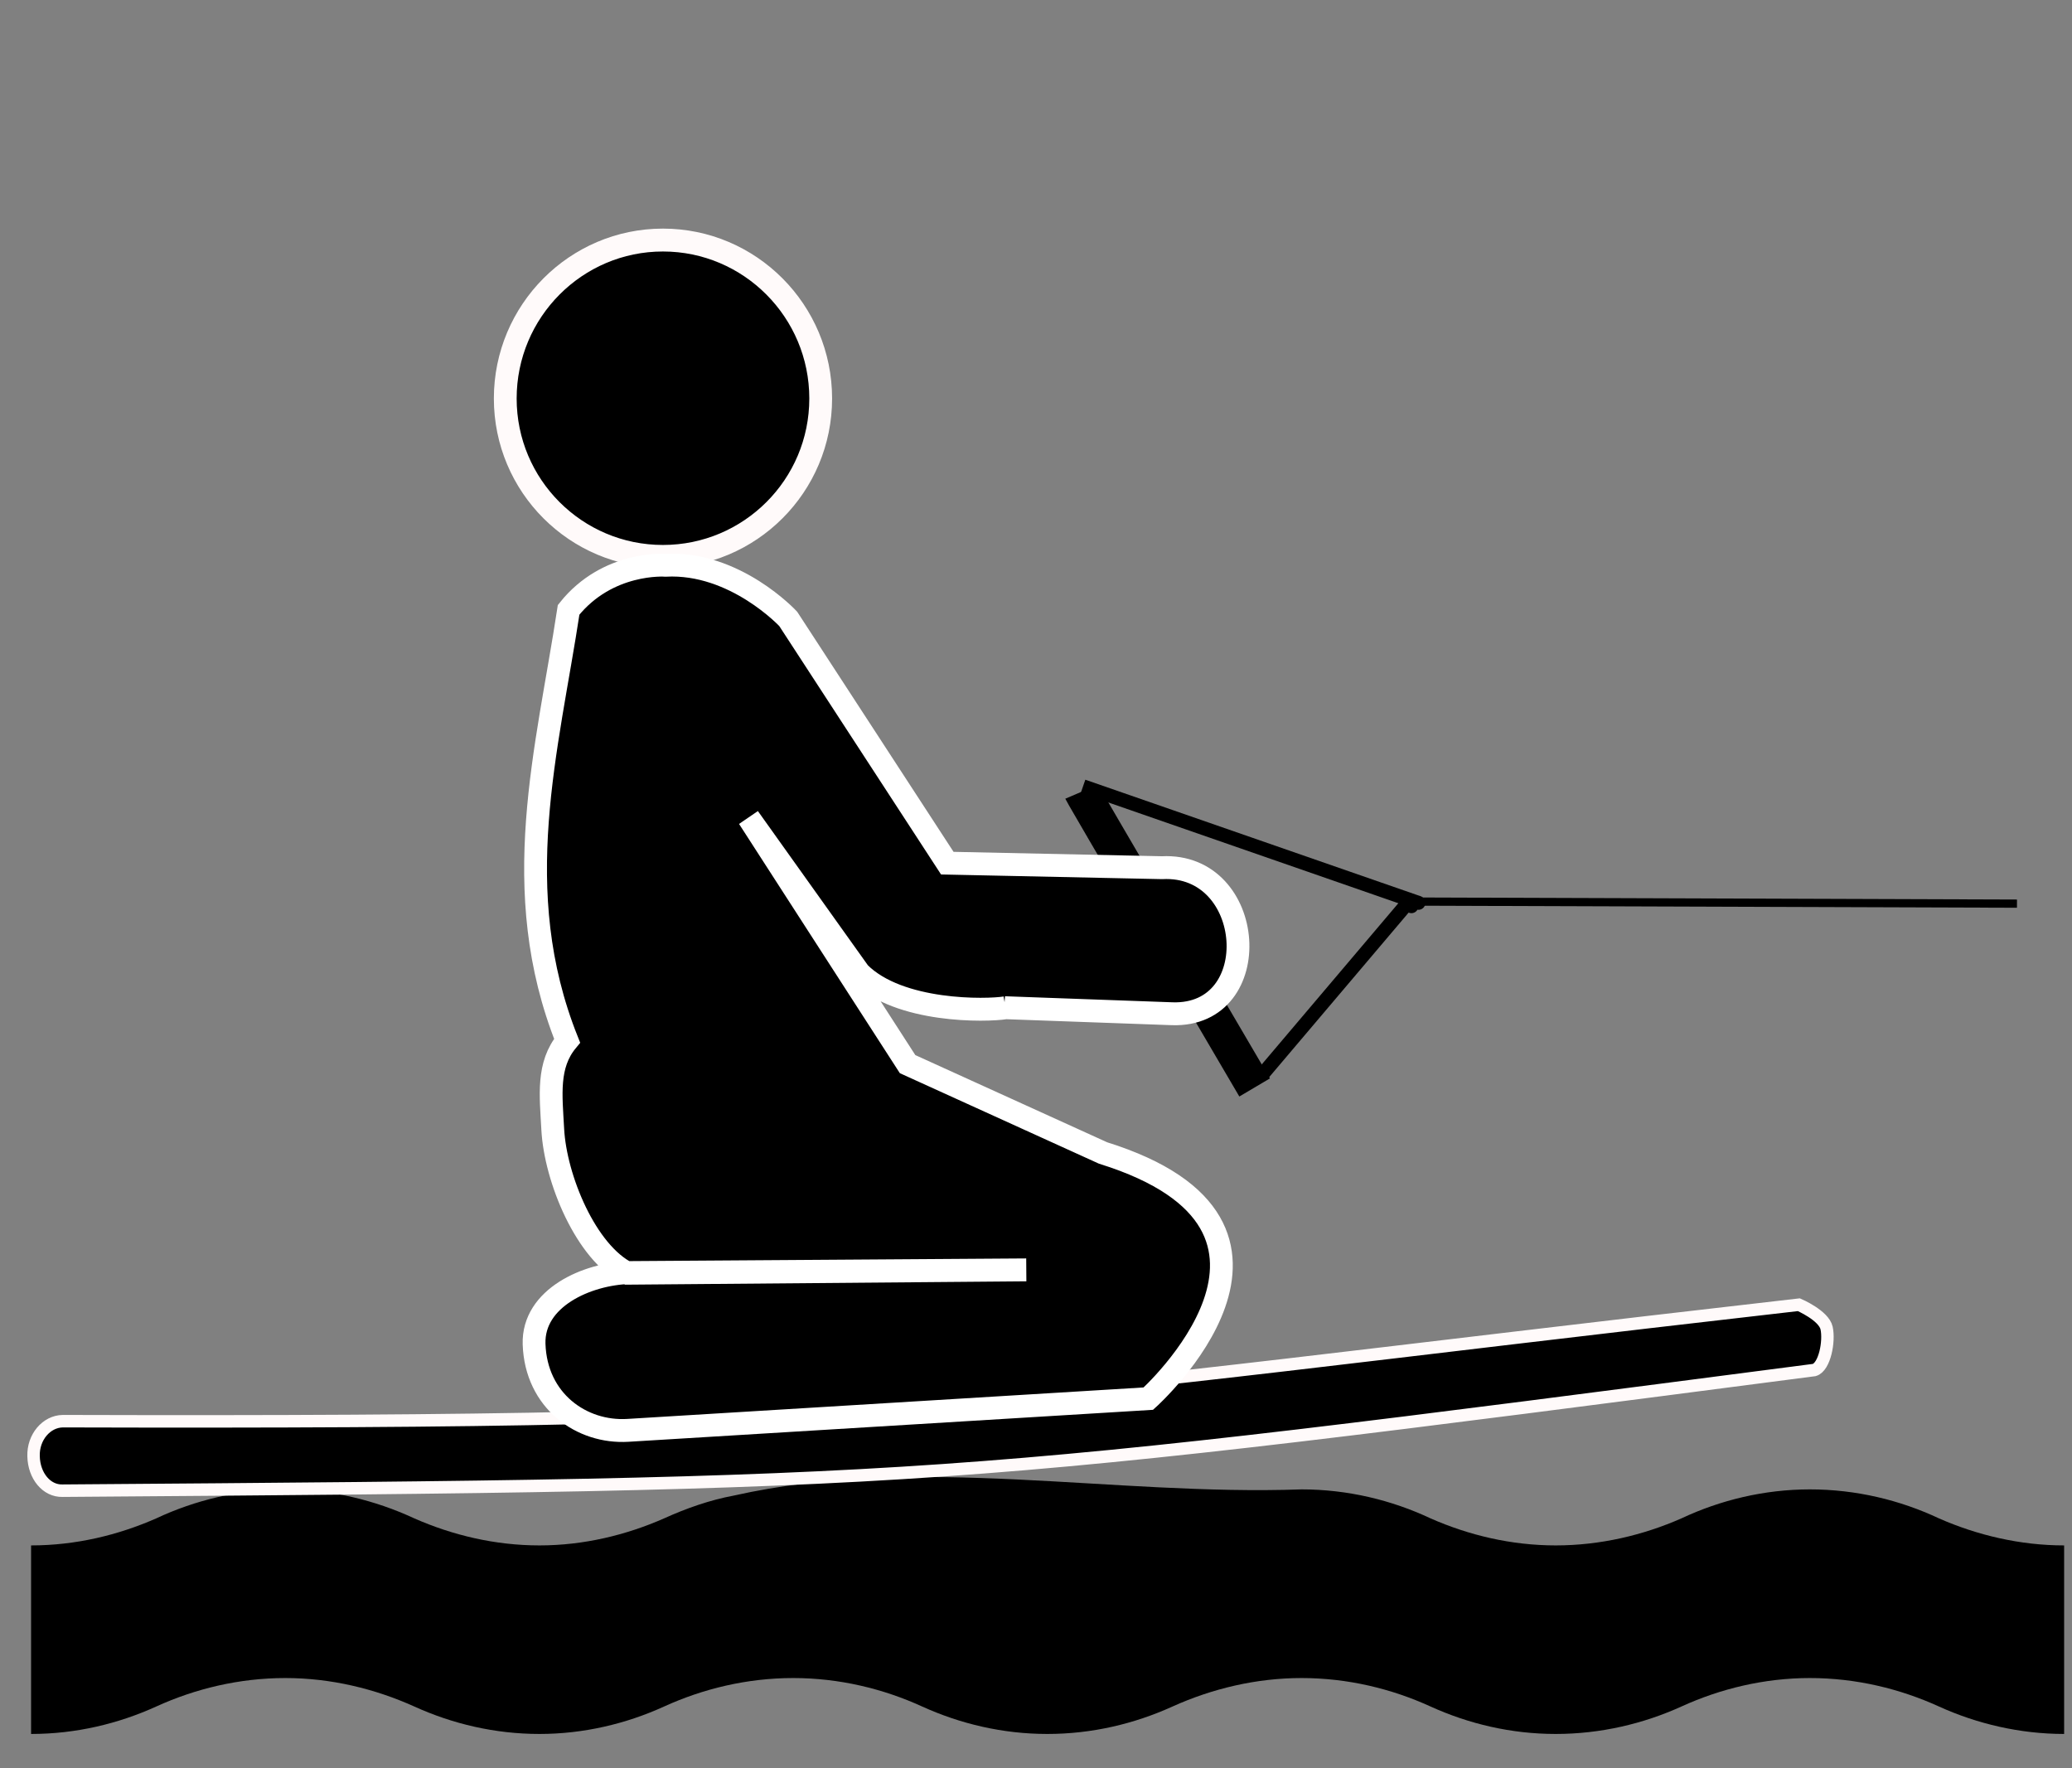
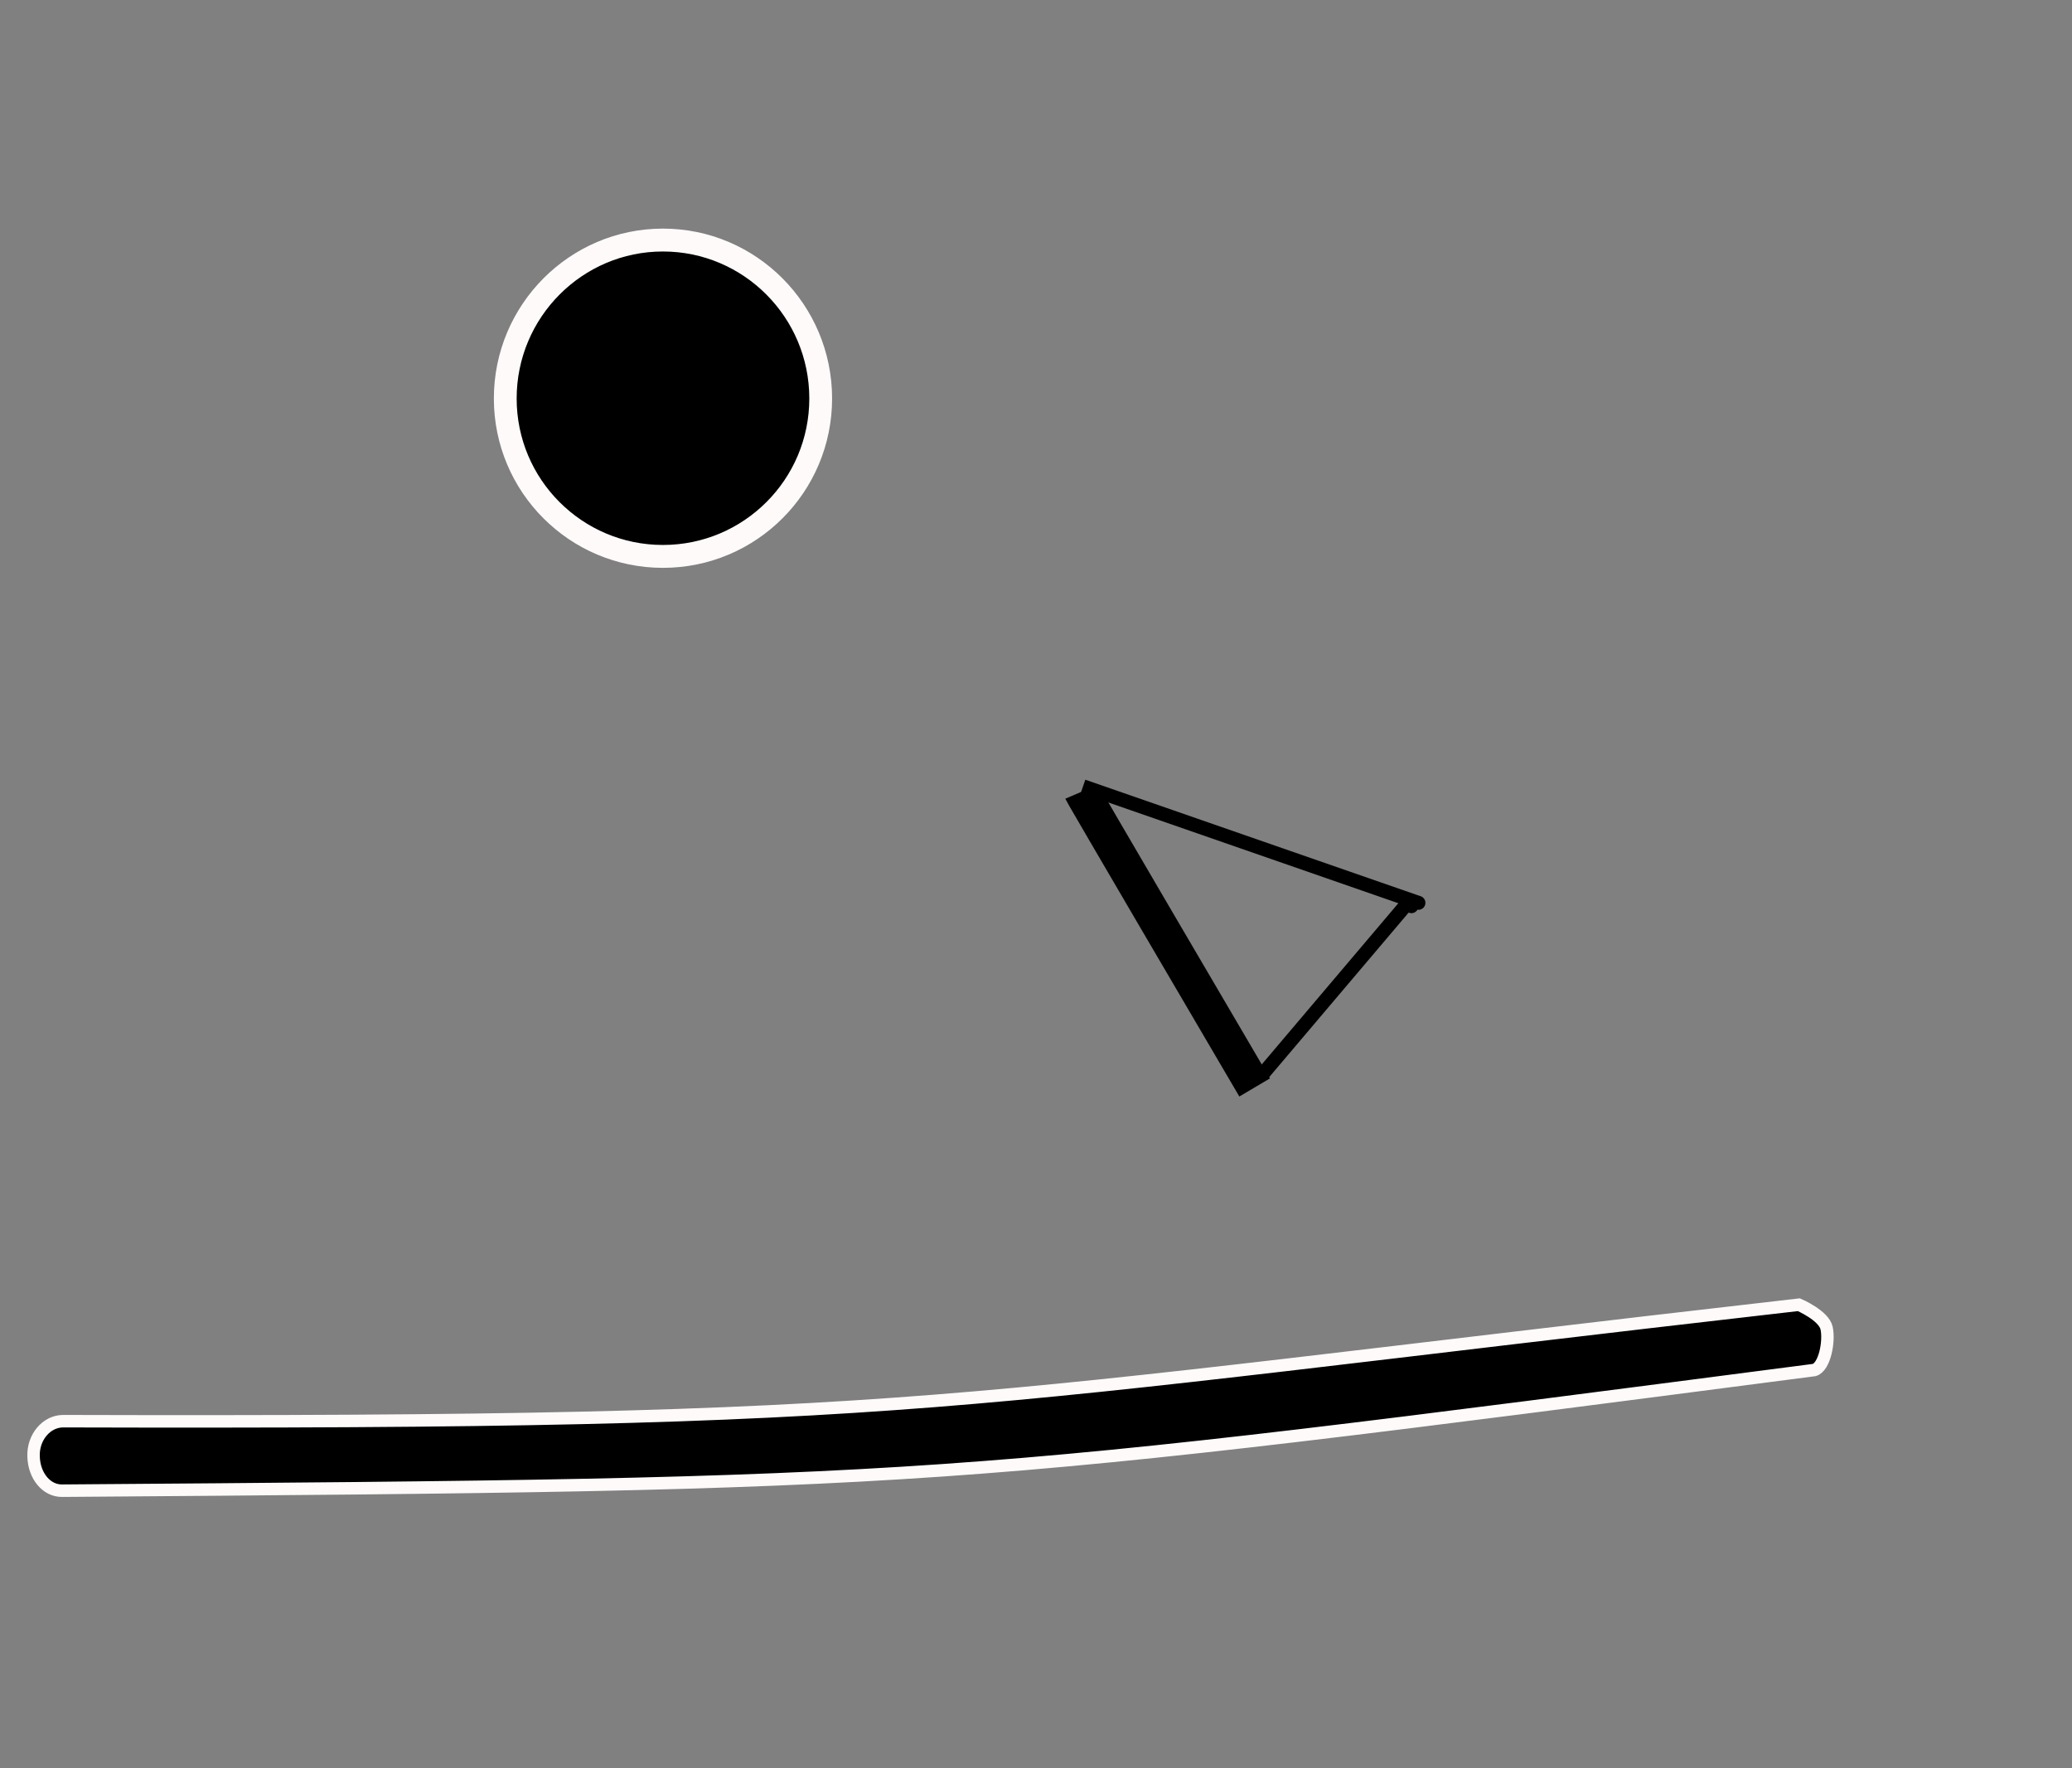
<svg xmlns="http://www.w3.org/2000/svg" width="75pt" height="64pt" viewBox="0 0 75 64" version="1.1">
  <rect x="0" y="0" width="75" height="64" fill="#808080" stroke="none" />
  <g id="surface1">
    <path style="fill:none;stroke-width:1.715;stroke-linecap:butt;stroke-linejoin:miter;stroke:rgb(0%,0%,0%);stroke-opacity:1;stroke-miterlimit:4;" d="M 60.552 52.269 C 52.276 38.225 52.203 38.054 52.203 38.054 " transform="matrix(0.75,0,0,0.753,0,0)" />
    <path style="fill-rule:nonzero;fill:rgb(0%,0%,0%);fill-opacity:1;stroke-width:1.1;stroke-linecap:butt;stroke-linejoin:miter;stroke:rgb(100%,98.039%,98.039%);stroke-opacity:1;stroke-miterlimit:4;" d="M 31.995 26.744 C 36.198 26.744 39.609 23.351 39.609 19.154 C 39.609 14.952 36.198 11.538 31.995 11.538 C 27.797 11.538 24.385 14.952 24.385 19.154 C 24.385 23.351 27.797 26.744 31.995 26.744 Z M 31.995 26.744 " transform="matrix(0.75,0,0,0.753,0,0)" />
-     <path style=" stroke:none;fill-rule:nonzero;fill:rgb(0%,0%,0%);fill-opacity:1;" d="M 47.113 53.906 C 48.781 53.906 50.375 54.293 51.785 54.957 C 53.16 55.562 54.699 55.934 56.312 55.934 C 57.926 55.934 59.484 55.562 60.859 54.957 C 62.27 54.293 63.863 53.906 65.512 53.906 C 67.184 53.906 68.777 54.293 70.188 54.957 C 71.562 55.562 73.121 55.934 74.715 55.934 L 74.715 62.758 C 73.121 62.758 71.562 62.391 70.188 61.766 C 68.773 61.121 67.18 60.734 65.512 60.734 C 63.863 60.734 62.27 61.121 60.859 61.766 C 59.484 62.391 57.926 62.758 56.312 62.758 C 54.699 62.758 53.16 62.391 51.785 61.766 C 50.375 61.121 48.781 60.734 47.113 60.734 C 45.465 60.734 43.867 61.121 42.438 61.766 C 41.062 62.391 39.523 62.758 37.91 62.758 C 36.297 62.758 34.758 62.391 33.383 61.766 C 31.973 61.121 30.379 60.734 28.711 60.734 C 27.043 60.734 25.449 61.121 24.035 61.766 C 22.664 62.391 21.121 62.758 19.527 62.758 C 17.914 62.758 16.375 62.391 15 61.766 C 13.57 61.121 11.977 60.734 10.328 60.734 C 8.66 60.734 7.066 61.121 5.652 61.766 C 4.277 62.391 2.738 62.758 1.125 62.758 L 1.125 55.934 C 2.738 55.934 4.277 55.562 5.652 54.957 C 7.066 54.293 8.66 53.906 10.328 53.906 C 11.977 53.906 13.57 54.293 15 54.957 C 16.375 55.562 17.914 55.934 19.527 55.934 C 21.121 55.934 22.66 55.562 24.035 54.957 C 24.844 54.59 25.688 54.293 26.566 54.129 C 33.25 52.629 40.266 54.148 47.113 53.906 Z M 47.113 53.906 " />
    <path style="fill-rule:nonzero;fill:rgb(0%,0%,0%);fill-opacity:1;stroke-width:0.6;stroke-linecap:butt;stroke-linejoin:miter;stroke:rgb(100%,98.039%,98.039%);stroke-opacity:1;stroke-miterlimit:4;" d="M 87.562 65.851 C 88.068 65.701 88.297 64.461 88.156 63.833 C 88.021 63.226 86.818 62.712 86.818 62.712 C 45.141 67.454 45.208 68.43 3.031 68.31 C 2.24 68.321 1.589 69.083 1.62 69.996 C 1.641 70.941 2.25 71.672 3.016 71.651 C 45.49 71.34 45.661 71.278 87.562 65.851 Z M 87.562 65.851 " transform="matrix(0.75,0,0,0.753,0,0)" />
-     <path style="fill-rule:nonzero;fill:rgb(0%,0%,0%);fill-opacity:1;stroke-width:1.1;stroke-linecap:butt;stroke-linejoin:miter;stroke:rgb(100%,100%,100%);stroke-opacity:1;stroke-miterlimit:4;" d="M 48.526 48.44 C 47.63 48.586 43.391 48.684 41.469 46.759 L 36.13 39.304 L 43.802 51.148 L 53.234 55.418 C 64.656 58.967 55.422 67.226 55.422 67.226 L 30.302 68.751 C 28.073 68.886 25.865 67.34 25.776 64.601 C 25.708 62.38 28.333 61.223 30.391 61.166 L 49.531 61.037 L 30.292 61.198 C 28.286 60.212 26.802 56.653 26.677 54.277 C 26.589 52.643 26.396 51.195 27.37 50.023 C 24.469 42.78 26.422 36.02 27.443 29.312 C 29.323 26.957 32.12 27.169 32.12 27.169 C 35.484 26.993 38.042 29.748 38.042 29.748 L 45.719 41.488 L 56.078 41.706 C 60.63 41.468 61.125 48.876 56.573 48.726 L 50.5 48.508 L 48.484 48.435 Z M 48.526 48.44 " transform="matrix(0.75,0,0,0.753,0,0)" />
    <path style="fill:none;stroke-width:0.67;stroke-linecap:butt;stroke-linejoin:miter;stroke:rgb(0%,0%,0%);stroke-opacity:1;stroke-miterlimit:4;" d="M 52.271 37.794 C 68.396 43.372 68.724 43.491 68.396 43.372 C 68.062 43.252 68.047 43.532 68.047 43.532 C 68.047 43.532 68.214 43.589 68.047 43.532 C 67.88 43.47 67.88 43.47 67.88 43.47 L 60.984 51.574 " transform="matrix(0.75,0,0,0.753,0,0)" />
-     <path style="fill:none;stroke-width:0.395;stroke-linecap:butt;stroke-linejoin:miter;stroke:rgb(0%,0%,0%);stroke-opacity:1;stroke-miterlimit:4;" d="M 68.276 43.335 C 97.344 43.434 97.344 43.434 97.344 43.434 " transform="matrix(0.75,0,0,0.753,0,0)" />
  </g>
</svg>